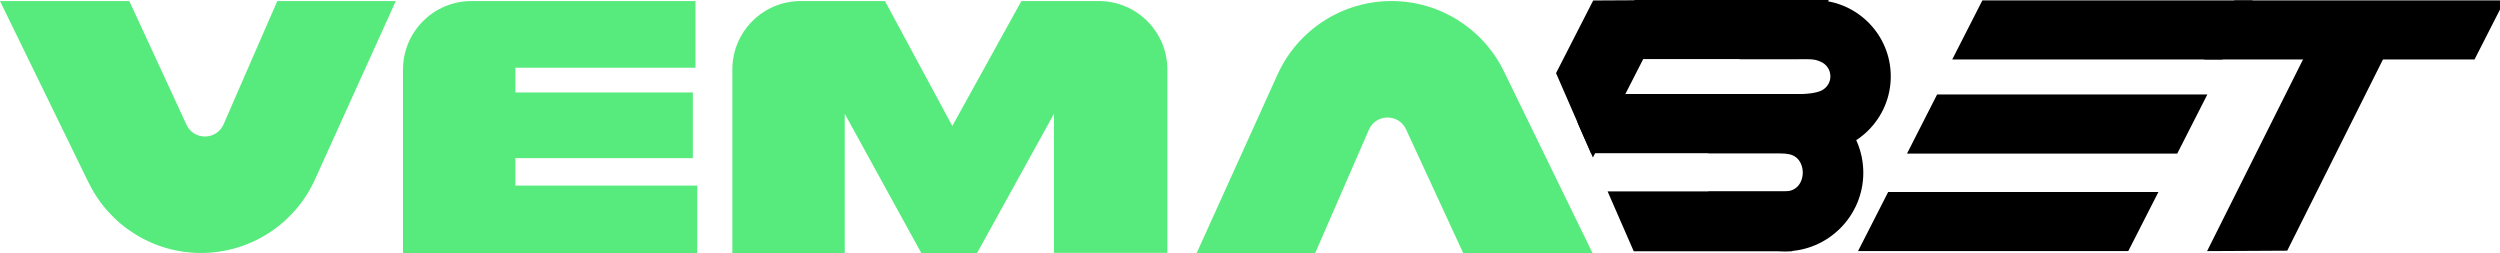
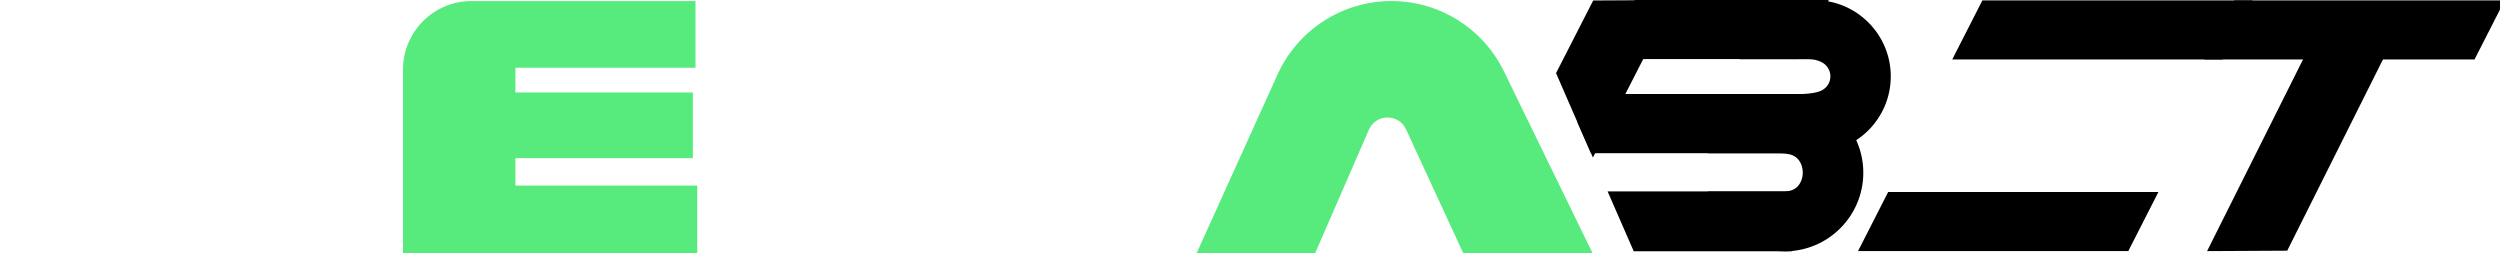
<svg xmlns="http://www.w3.org/2000/svg" fill="none" viewBox="0.5 18.28 198.41 20.08">
  <path d="M176.528 22.416H156.39L158.186 18.895H178.324L176.528 22.416Z" fill="#000" stroke="#000" stroke-width="1.167" />
-   <path d="M172.937 29.886H152.799L154.595 26.359H174.733L172.937 29.886Z" fill="#000" stroke="#000" stroke-width="1.167" />
  <path d="M169.053 37.621H148.915L150.711 34.099H170.849L169.053 37.621Z" fill="#000" stroke="#000" stroke-width="1.167" />
  <path d="M196.531 22.416H176.388L178.184 18.895H198.327L196.531 22.416Z" fill="#000" stroke="#000" stroke-width="1.167" />
  <path d="M181.662 37.594L190.679 19.581L185.627 19.609L176.61 37.621L181.662 37.594Z" fill="#000" stroke="#000" stroke-width="1.167" />
  <path d="M142.89 22.383H128.794L130.59 18.862H144.686L142.89 22.383Z" fill="#000" stroke="#000" stroke-width="1.167" />
  <path d="M144.507 18.873C142.181 18.873 140.191 20.339 139.406 22.394H143.917C144.507 22.405 144.772 22.443 145.243 22.648C145.897 22.935 146.351 23.584 146.351 24.341C146.351 25.045 145.957 25.645 145.378 25.959C144.691 26.332 143.474 26.332 143.03 26.332H139.439C140.239 28.36 142.197 29.81 144.507 29.81C147.52 29.81 149.976 27.36 149.976 24.341C149.976 21.323 147.52 18.873 144.507 18.873Z" fill="#000" stroke="#000" stroke-width="1.167" />
  <path d="M142.133 26.327C139.769 26.327 137.773 27.793 136.935 29.859H141.689C141.787 29.859 142.355 29.88 142.425 29.918C144.789 30.194 144.735 33.937 142.257 34.051C142.241 34.051 142.23 34.062 142.208 34.062H142.154C142.154 34.062 142.154 34.062 142.149 34.062C142.149 34.062 142.149 34.062 142.144 34.062H136.924C137.751 36.15 139.764 37.642 142.144 37.642C145.259 37.642 147.796 35.106 147.796 31.99C147.796 28.874 145.259 26.337 142.144 26.337L142.133 26.327Z" fill="#000" stroke="#000" stroke-width="1.167" />
  <path d="M127.149 29.853H145.34L147.136 26.326H128.539L126.96 29.42L127.149 29.853Z" fill="#000" stroke="#000" stroke-width="1.167" />
  <path d="M142.37 37.637L144.166 34.056H128.978L130.541 37.637H142.37Z" fill="#000" stroke="#000" stroke-width="1.167" />
  <path d="M127.203 26.327H128.539L132.352 18.873L127.3 18.9L124.639 24.104L126.343 28.015L127.203 26.327Z" fill="#000" stroke="#000" stroke-width="1.167" />
  <path d="M126.343 28.014L126.96 29.42L128.539 26.326H127.203L126.343 28.014Z" fill="#000" stroke="#000" stroke-width="1.167" />
-   <path d="M7.533 32.782L0.5 18.363H10.763L15.297 28.174C15.88 29.443 17.693 29.42 18.247 28.14L22.507 18.363H31.912L25.497 32.525C23.89 36.075 20.351 38.357 16.458 38.357C12.661 38.357 9.202 36.196 7.538 32.782H7.533Z" fill="#56EB7C" />
  <path d="M55.698 18.363V23.657H41.404V25.618H55.486V30.832H41.404V33.011H55.835V38.357H32.484V23.8C32.484 20.798 34.92 18.363 37.922 18.363H55.698Z" fill="#56EB7C" />
-   <path d="M64.056 18.363H70.734L76.08 28.277L81.563 18.363H87.703C90.711 18.363 93.147 20.798 93.147 23.8V38.351H84.147V27.311L78.046 38.357H73.615L67.543 27.311V38.357H58.624V23.8C58.618 20.798 61.054 18.363 64.056 18.363Z" fill="#56EB7C" />
  <path d="M119.854 23.937L126.886 38.357H116.623L112.089 28.546C111.506 27.276 109.694 27.299 109.139 28.58L104.879 38.362H95.474L101.889 24.2C103.496 20.644 107.035 18.363 110.934 18.363C114.731 18.363 118.19 20.524 119.854 23.937Z" fill="#56EB7C" />
</svg>